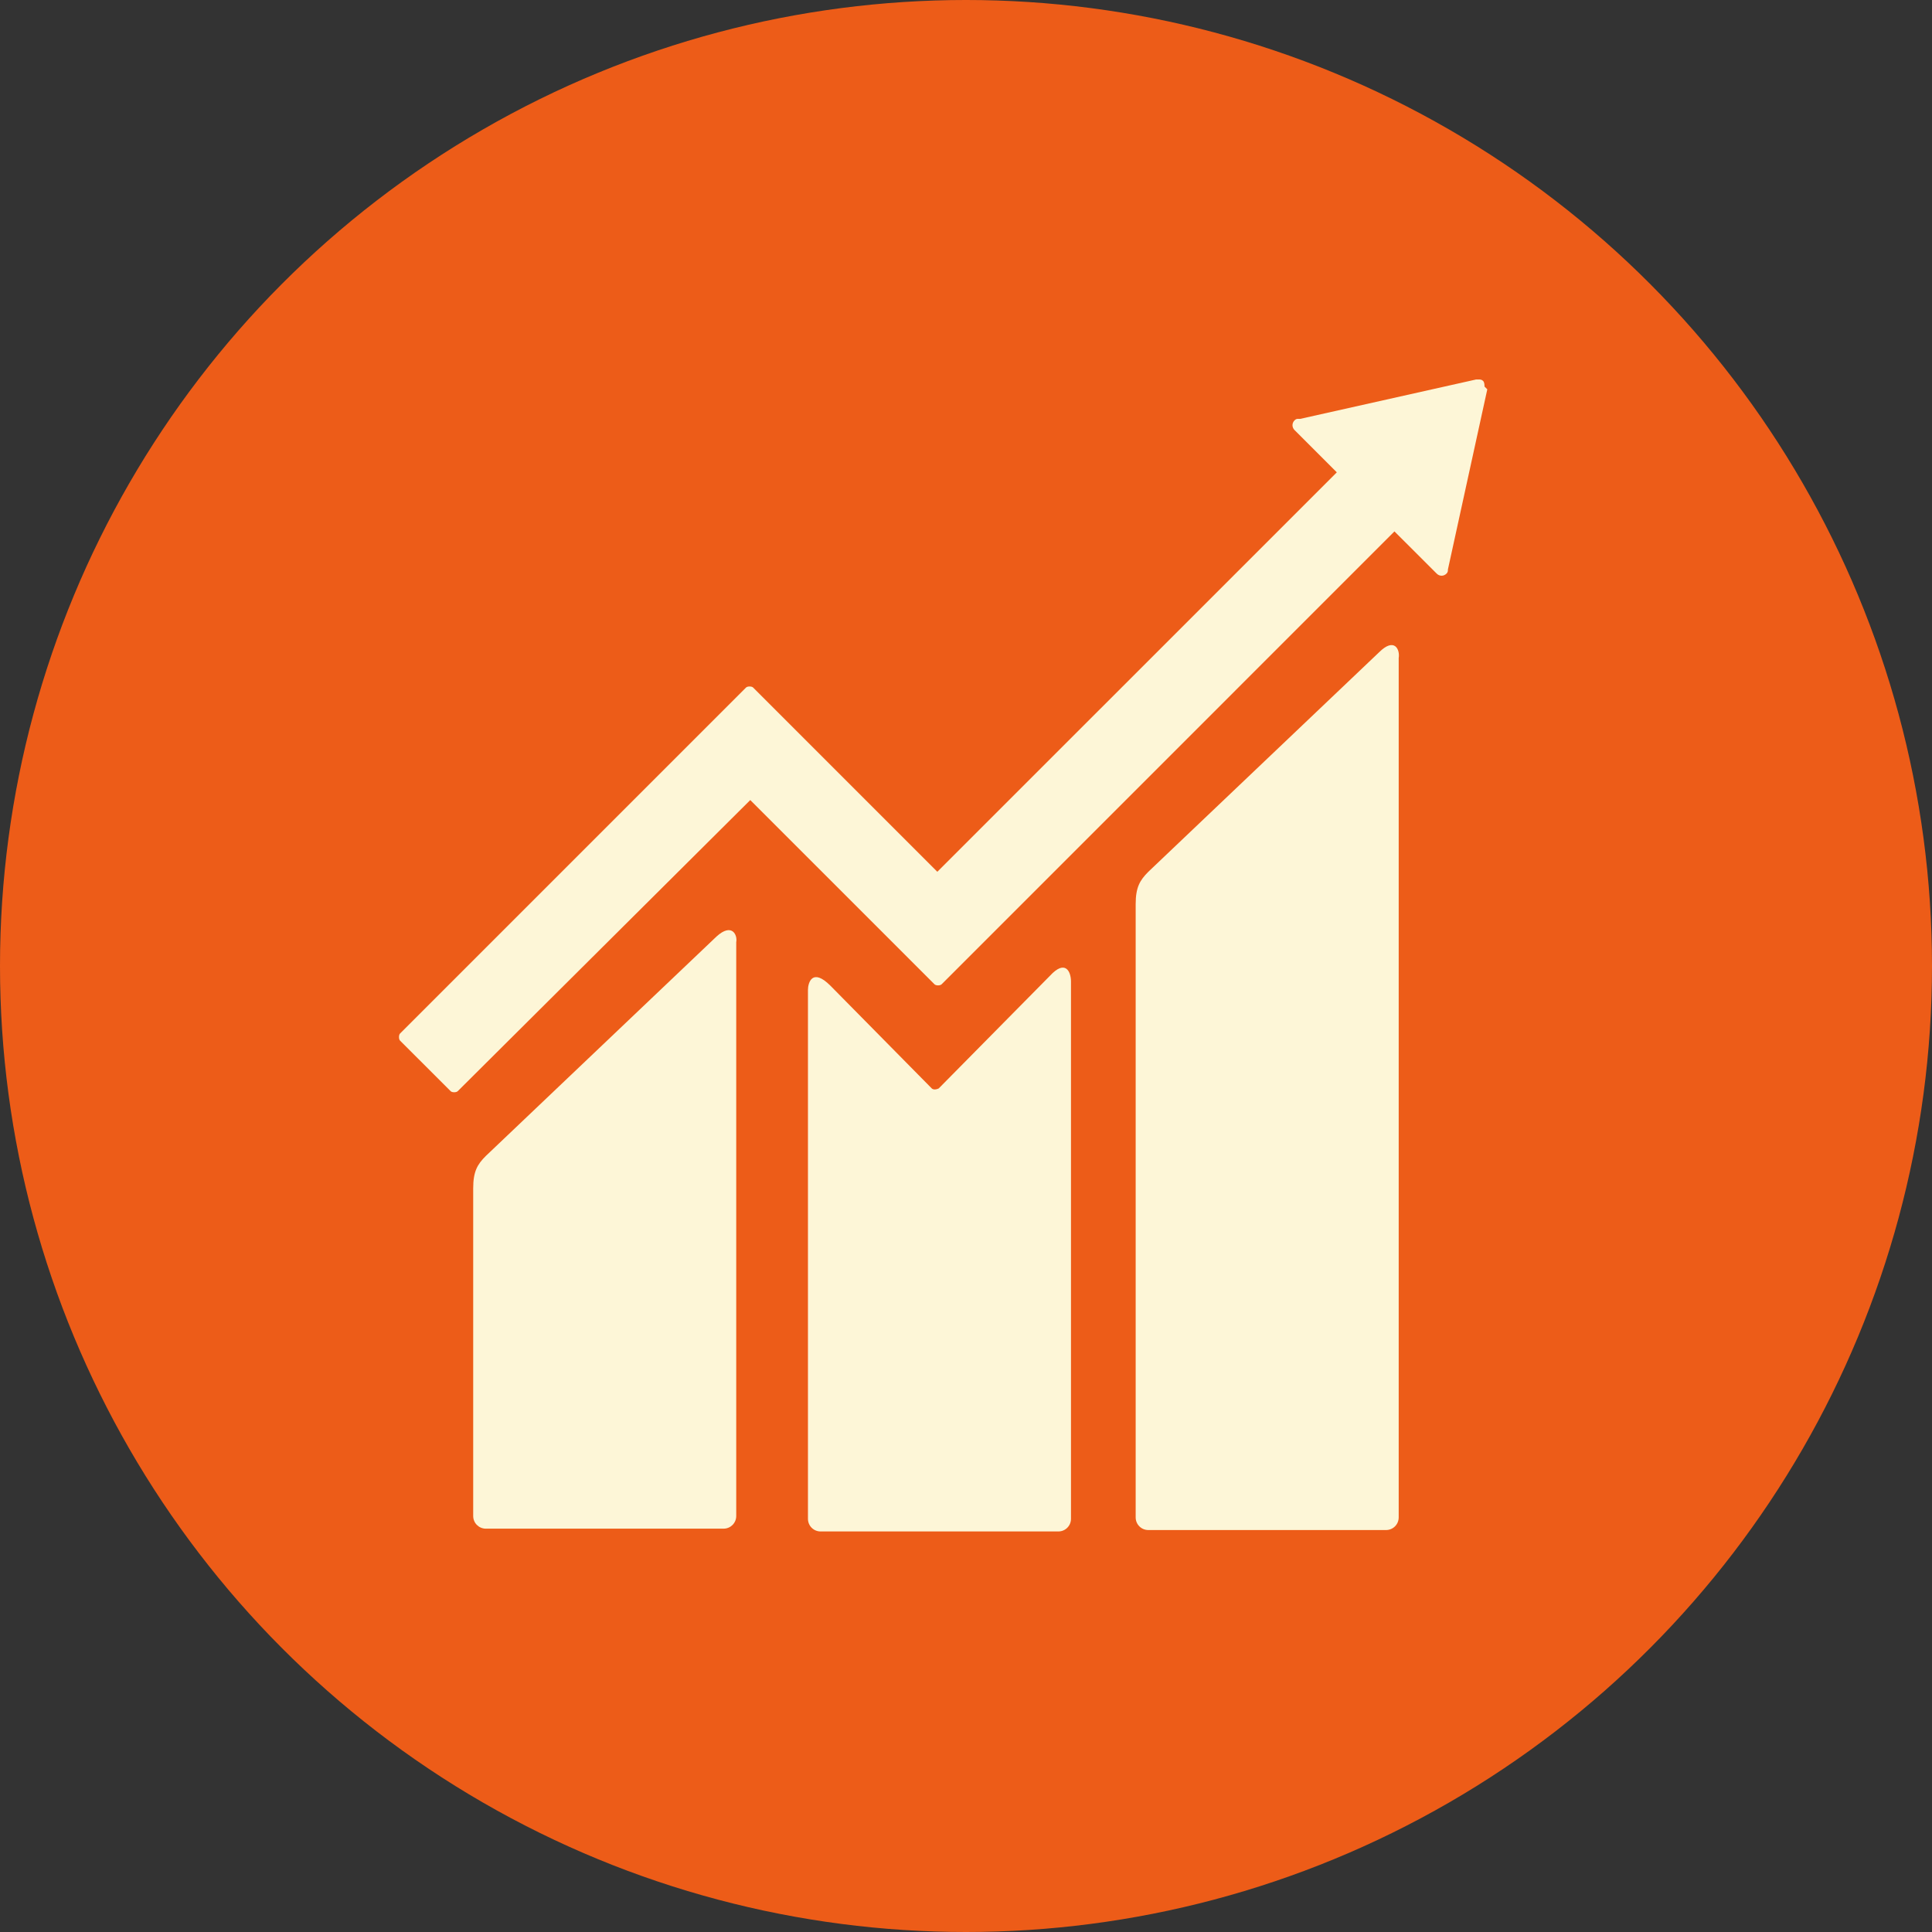
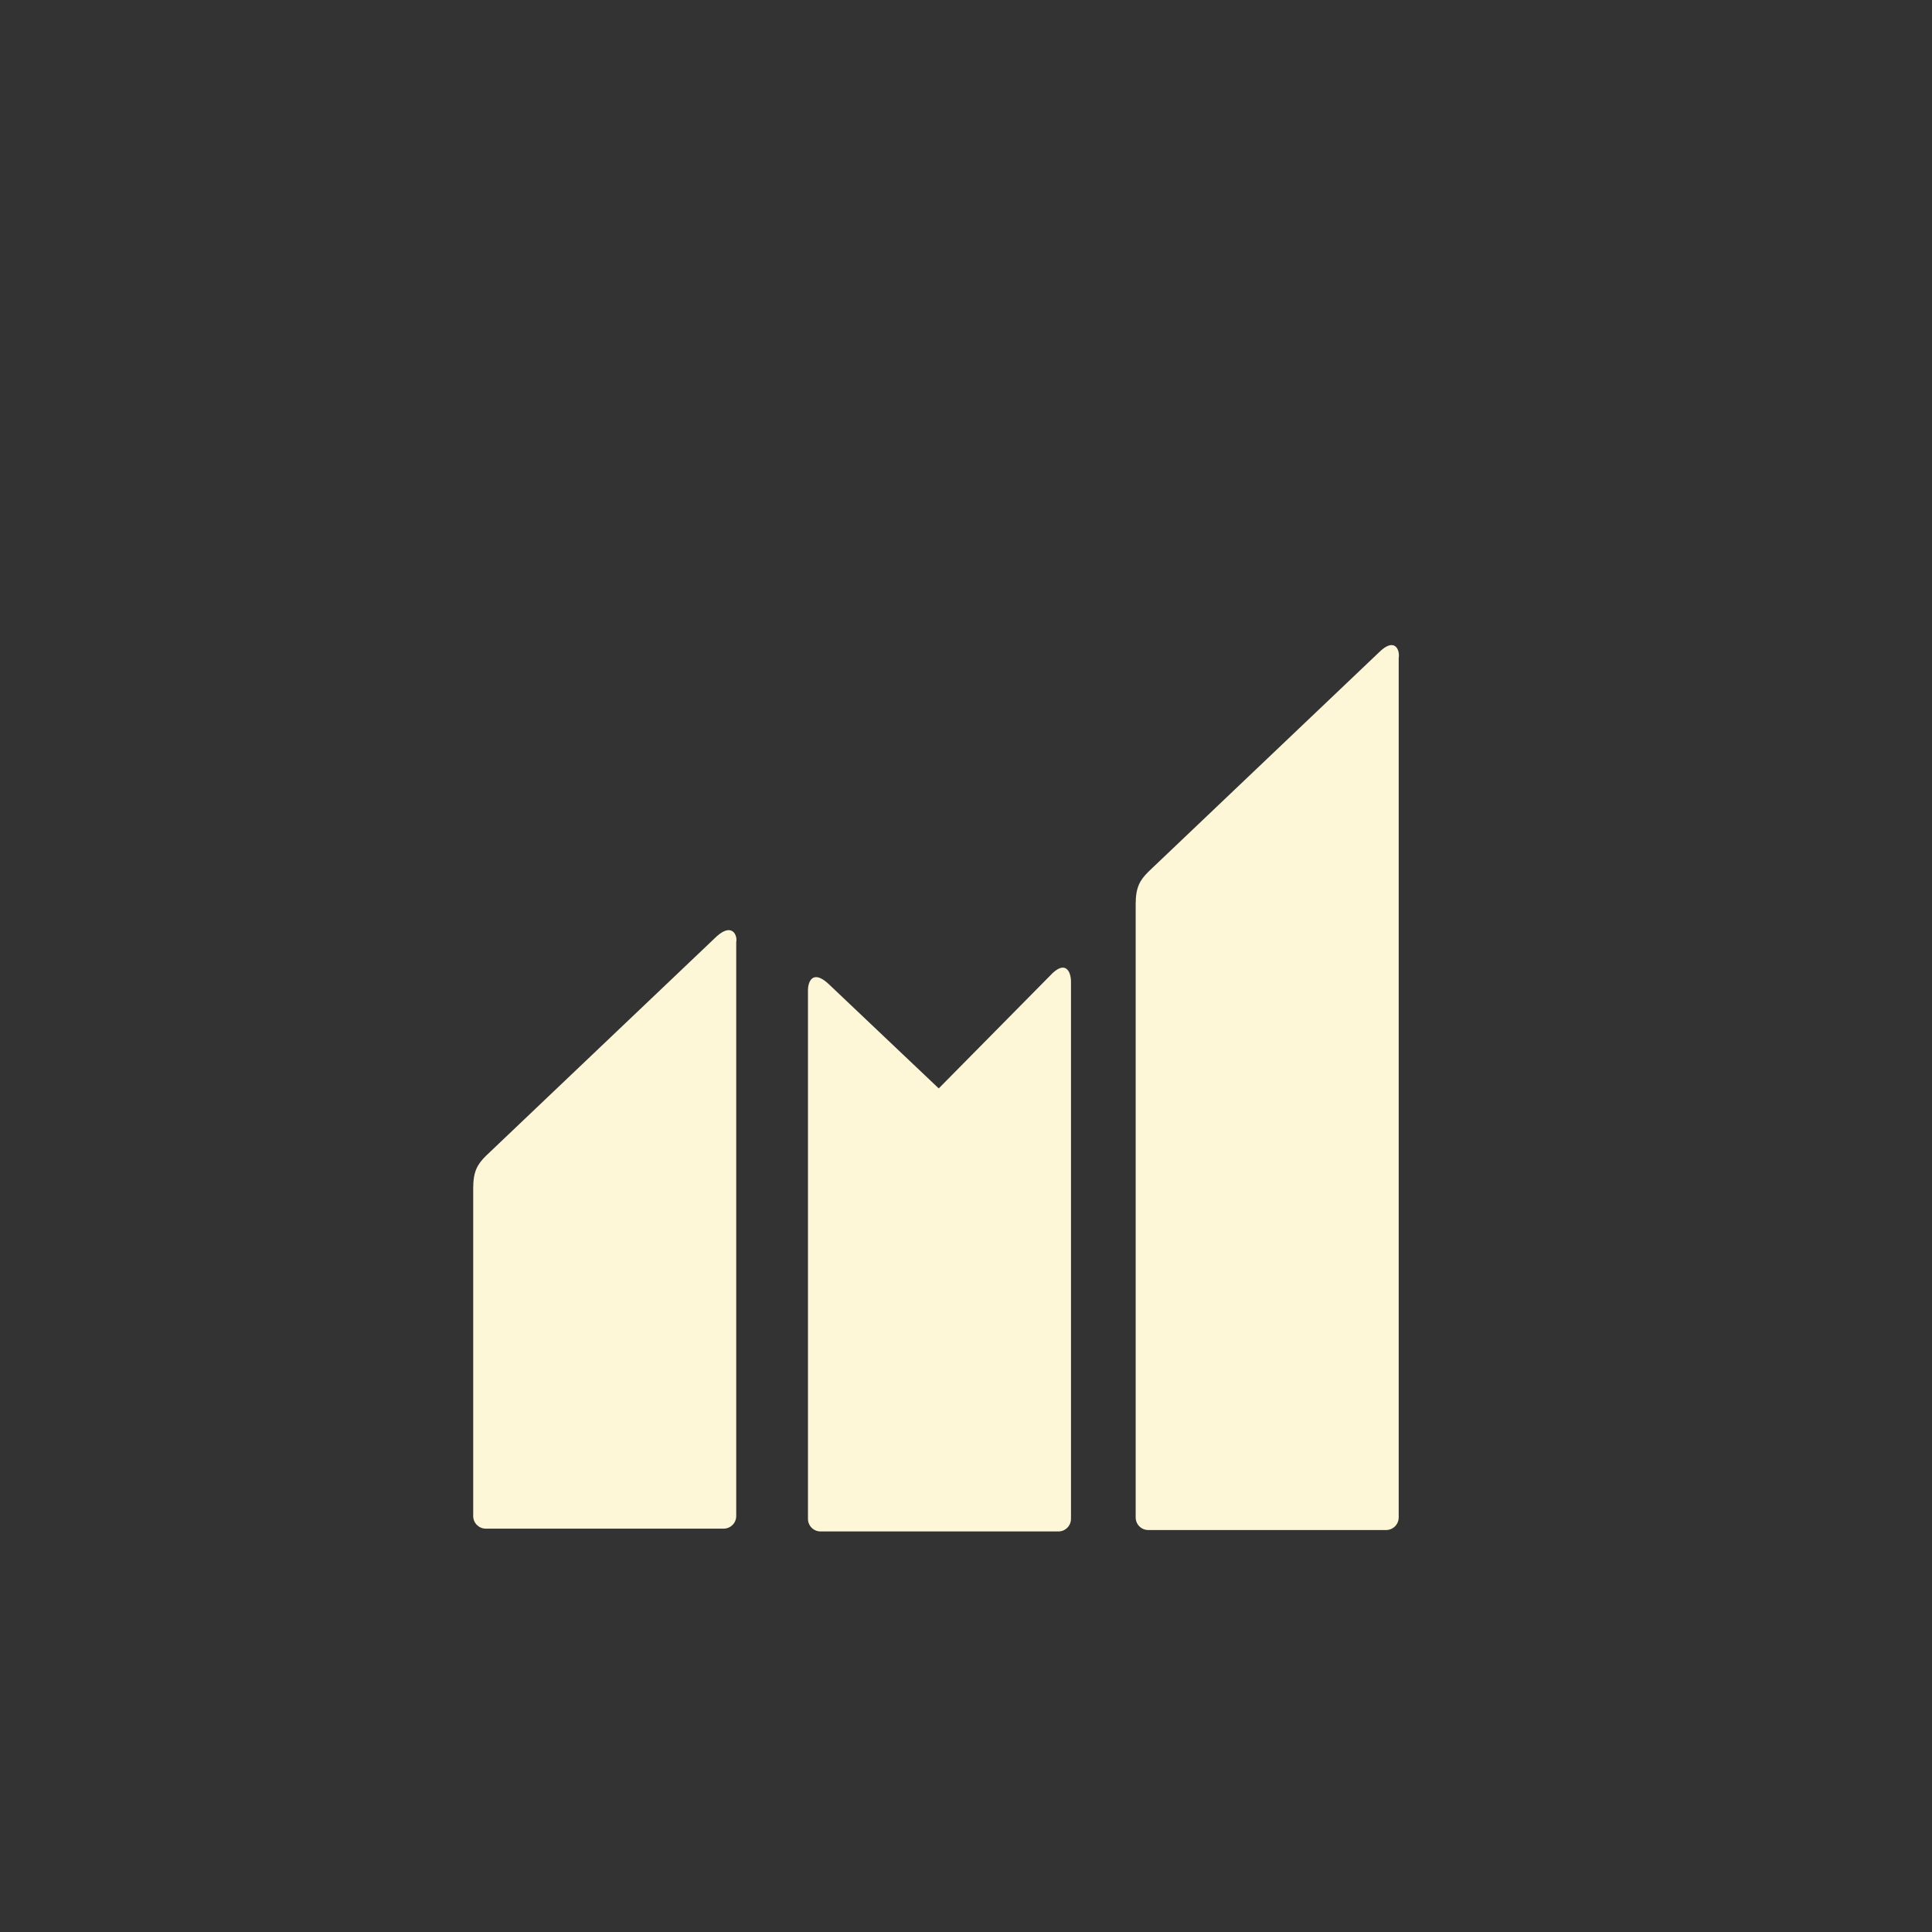
<svg xmlns="http://www.w3.org/2000/svg" width="56" height="56" viewBox="0 0 56 56" fill="none">
  <rect x="0" y="0" width="56" height="56" fill="#333333" stroke="none" />
-   <circle cx="28" cy="28" r="28" fill="#ED5C18" />
  <path d="M39.971 18.909L33.285 25.269C33.041 25.514 32.918 25.718 32.918 26.207V43.982C32.918 44.186 33.081 44.349 33.285 44.349H40.175C40.379 44.349 40.542 44.186 40.542 43.982V19.072C40.583 18.828 40.42 18.461 39.971 18.909ZM20.769 27.145L14.083 33.505C13.838 33.749 13.716 33.953 13.716 34.442V43.942C13.716 44.145 13.879 44.309 14.083 44.309H20.973C21.177 44.309 21.34 44.145 21.34 43.942V27.308C21.381 27.104 21.217 26.737 20.769 27.145Z" fill="#FDF6D7" />
-   <path d="M43.029 11.204C43.029 11.163 43.029 11.081 42.988 11.041C42.947 11 42.906 11 42.866 11H42.784L37.688 12.141H37.606C37.566 12.141 37.525 12.182 37.525 12.182C37.443 12.264 37.443 12.386 37.525 12.468L37.566 12.508L38.748 13.691L27.169 25.269L21.829 19.928C21.788 19.888 21.666 19.888 21.625 19.928L20.157 21.396L11.595 29.958C11.555 29.998 11.555 30.121 11.595 30.162L13.063 31.629C13.104 31.67 13.226 31.67 13.267 31.629L21.747 23.19L25.62 27.063L27.088 28.531C27.129 28.572 27.251 28.572 27.292 28.531L40.419 15.403L41.643 16.626C41.724 16.708 41.846 16.708 41.928 16.626C41.969 16.585 41.969 16.544 41.969 16.504L43.11 11.285L43.029 11.204Z" fill="#FDF6D7" />
-   <path d="M30.431 28.286L27.21 31.548C27.129 31.588 27.047 31.588 27.007 31.548L24.071 28.572C23.541 28.041 23.419 28.49 23.419 28.694V44.023C23.419 44.227 23.582 44.39 23.786 44.39H30.676C30.88 44.39 31.043 44.227 31.043 44.023V28.449C31.043 28.164 30.88 27.797 30.431 28.286Z" fill="#FDF6D7" />
+   <path d="M30.431 28.286L27.21 31.548L24.071 28.572C23.541 28.041 23.419 28.49 23.419 28.694V44.023C23.419 44.227 23.582 44.39 23.786 44.39H30.676C30.88 44.39 31.043 44.227 31.043 44.023V28.449C31.043 28.164 30.88 27.797 30.431 28.286Z" fill="#FDF6D7" />
</svg>